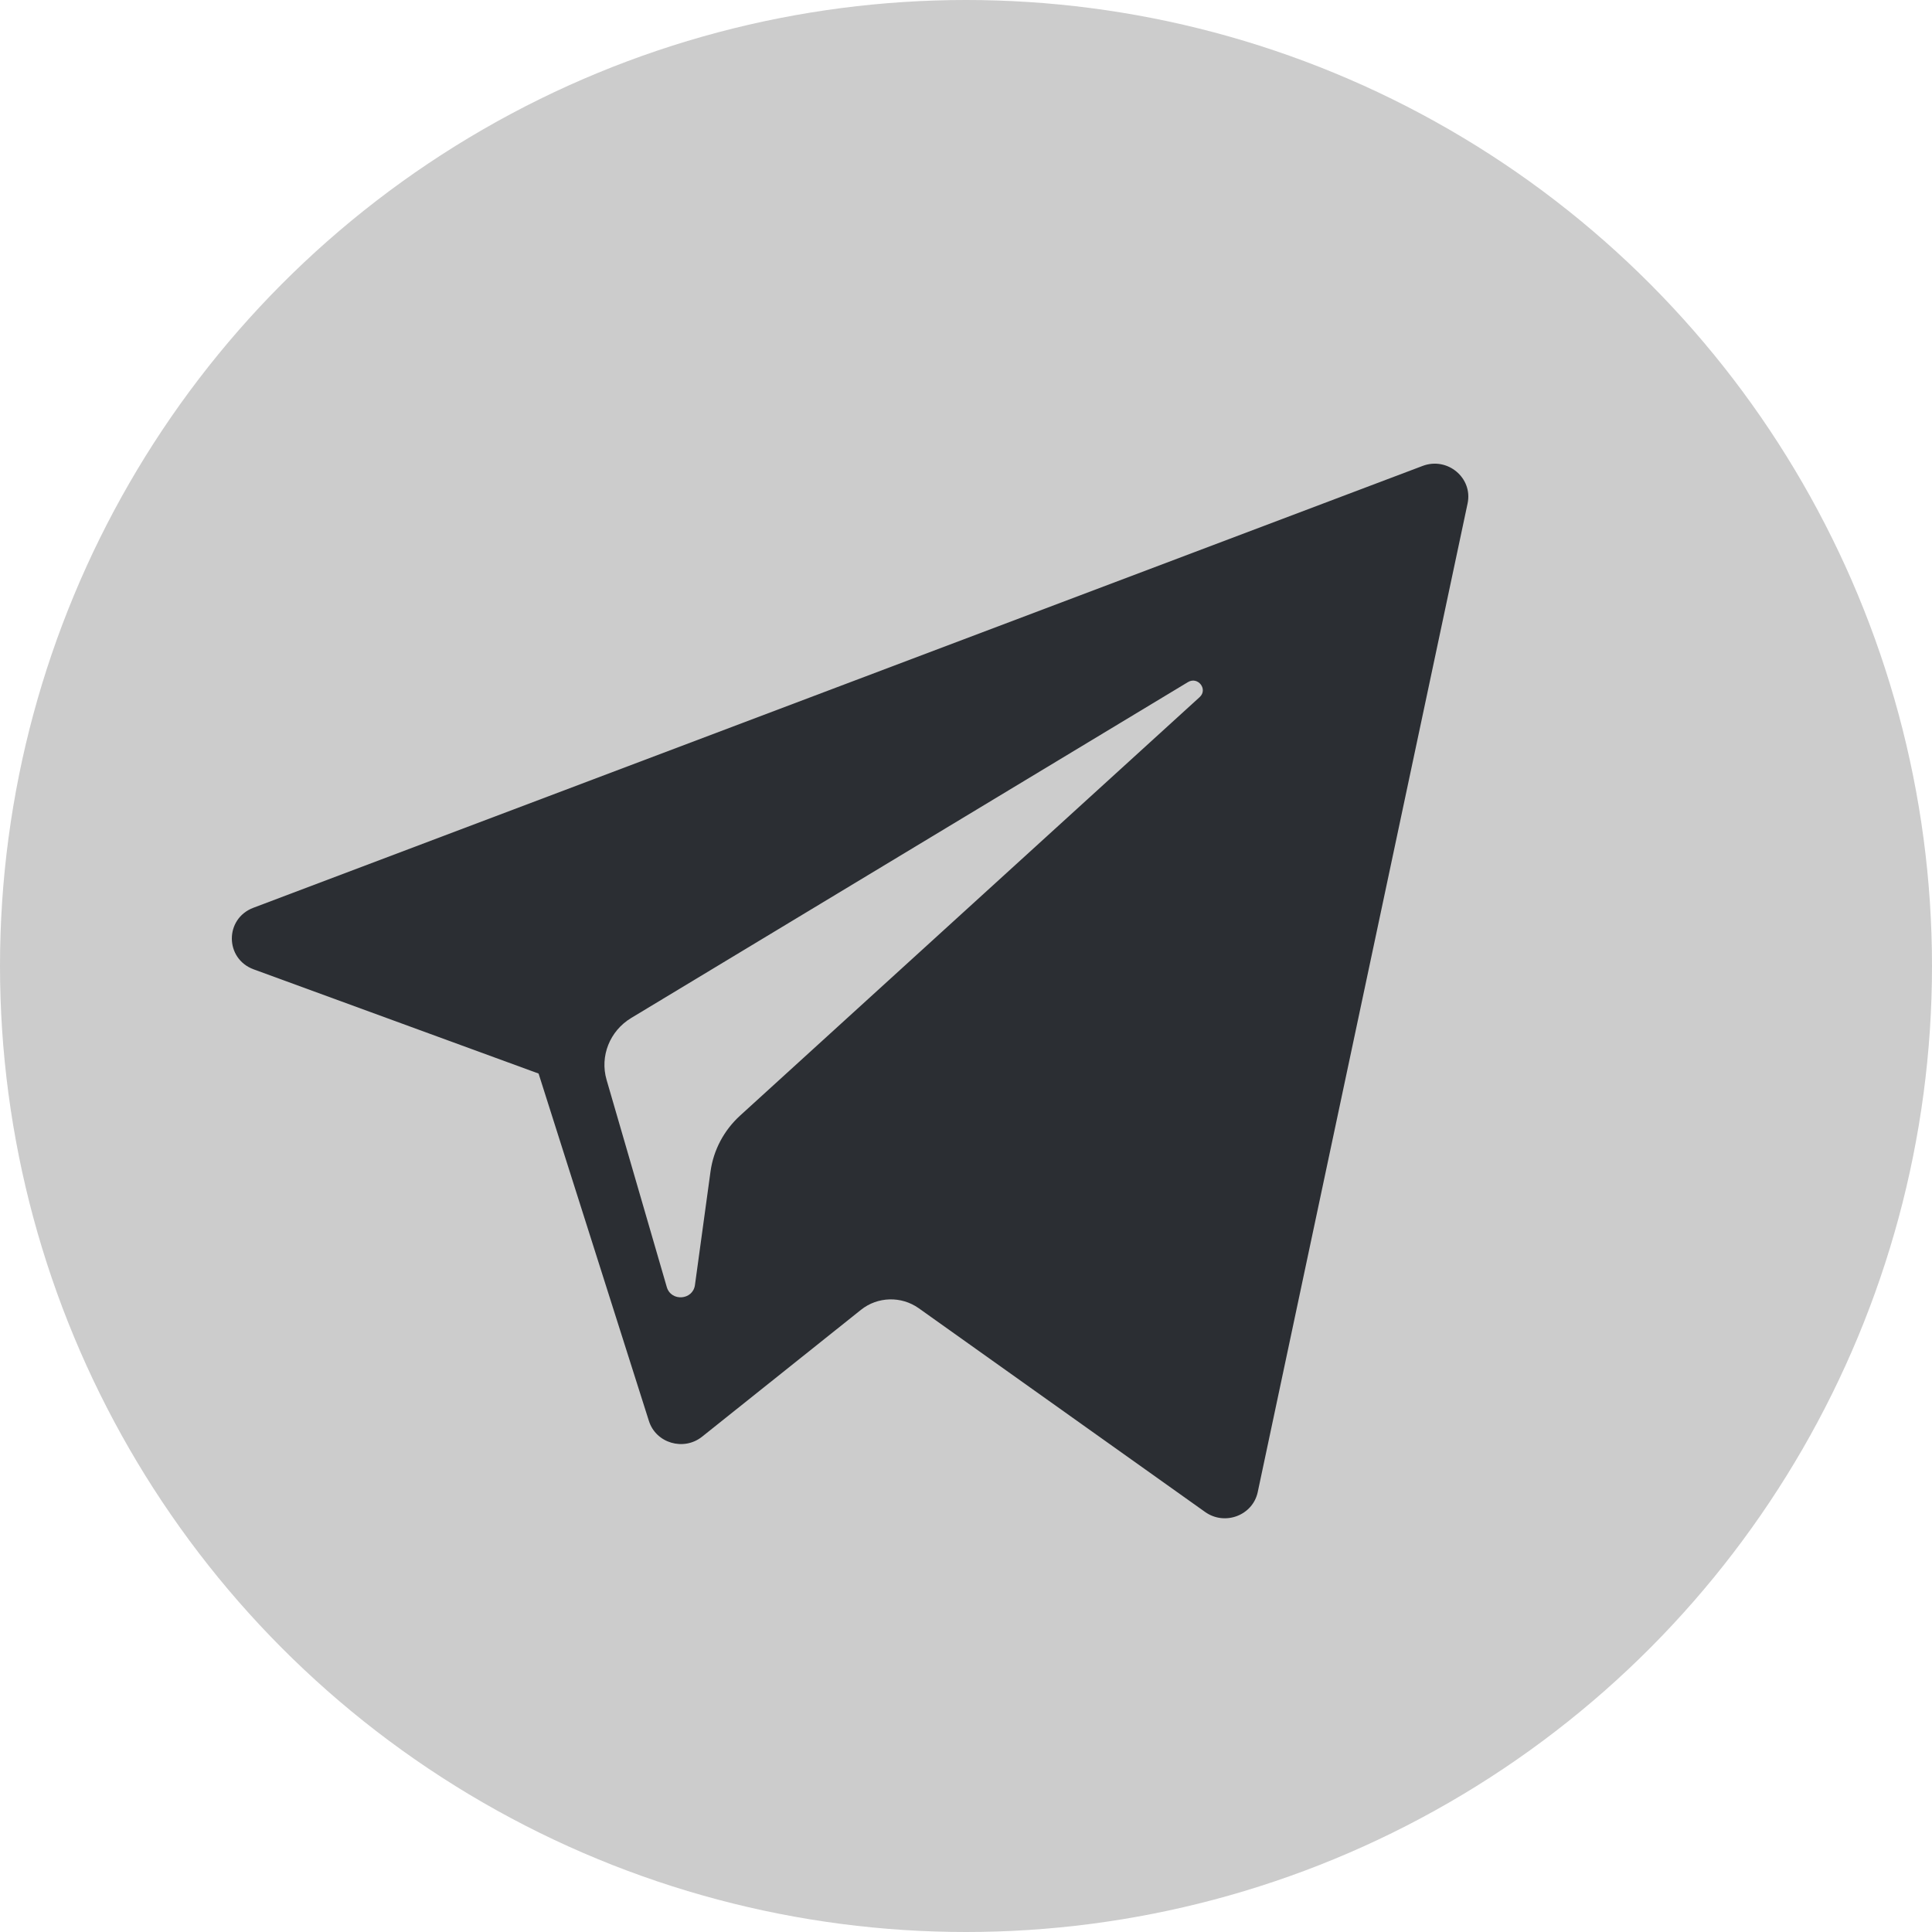
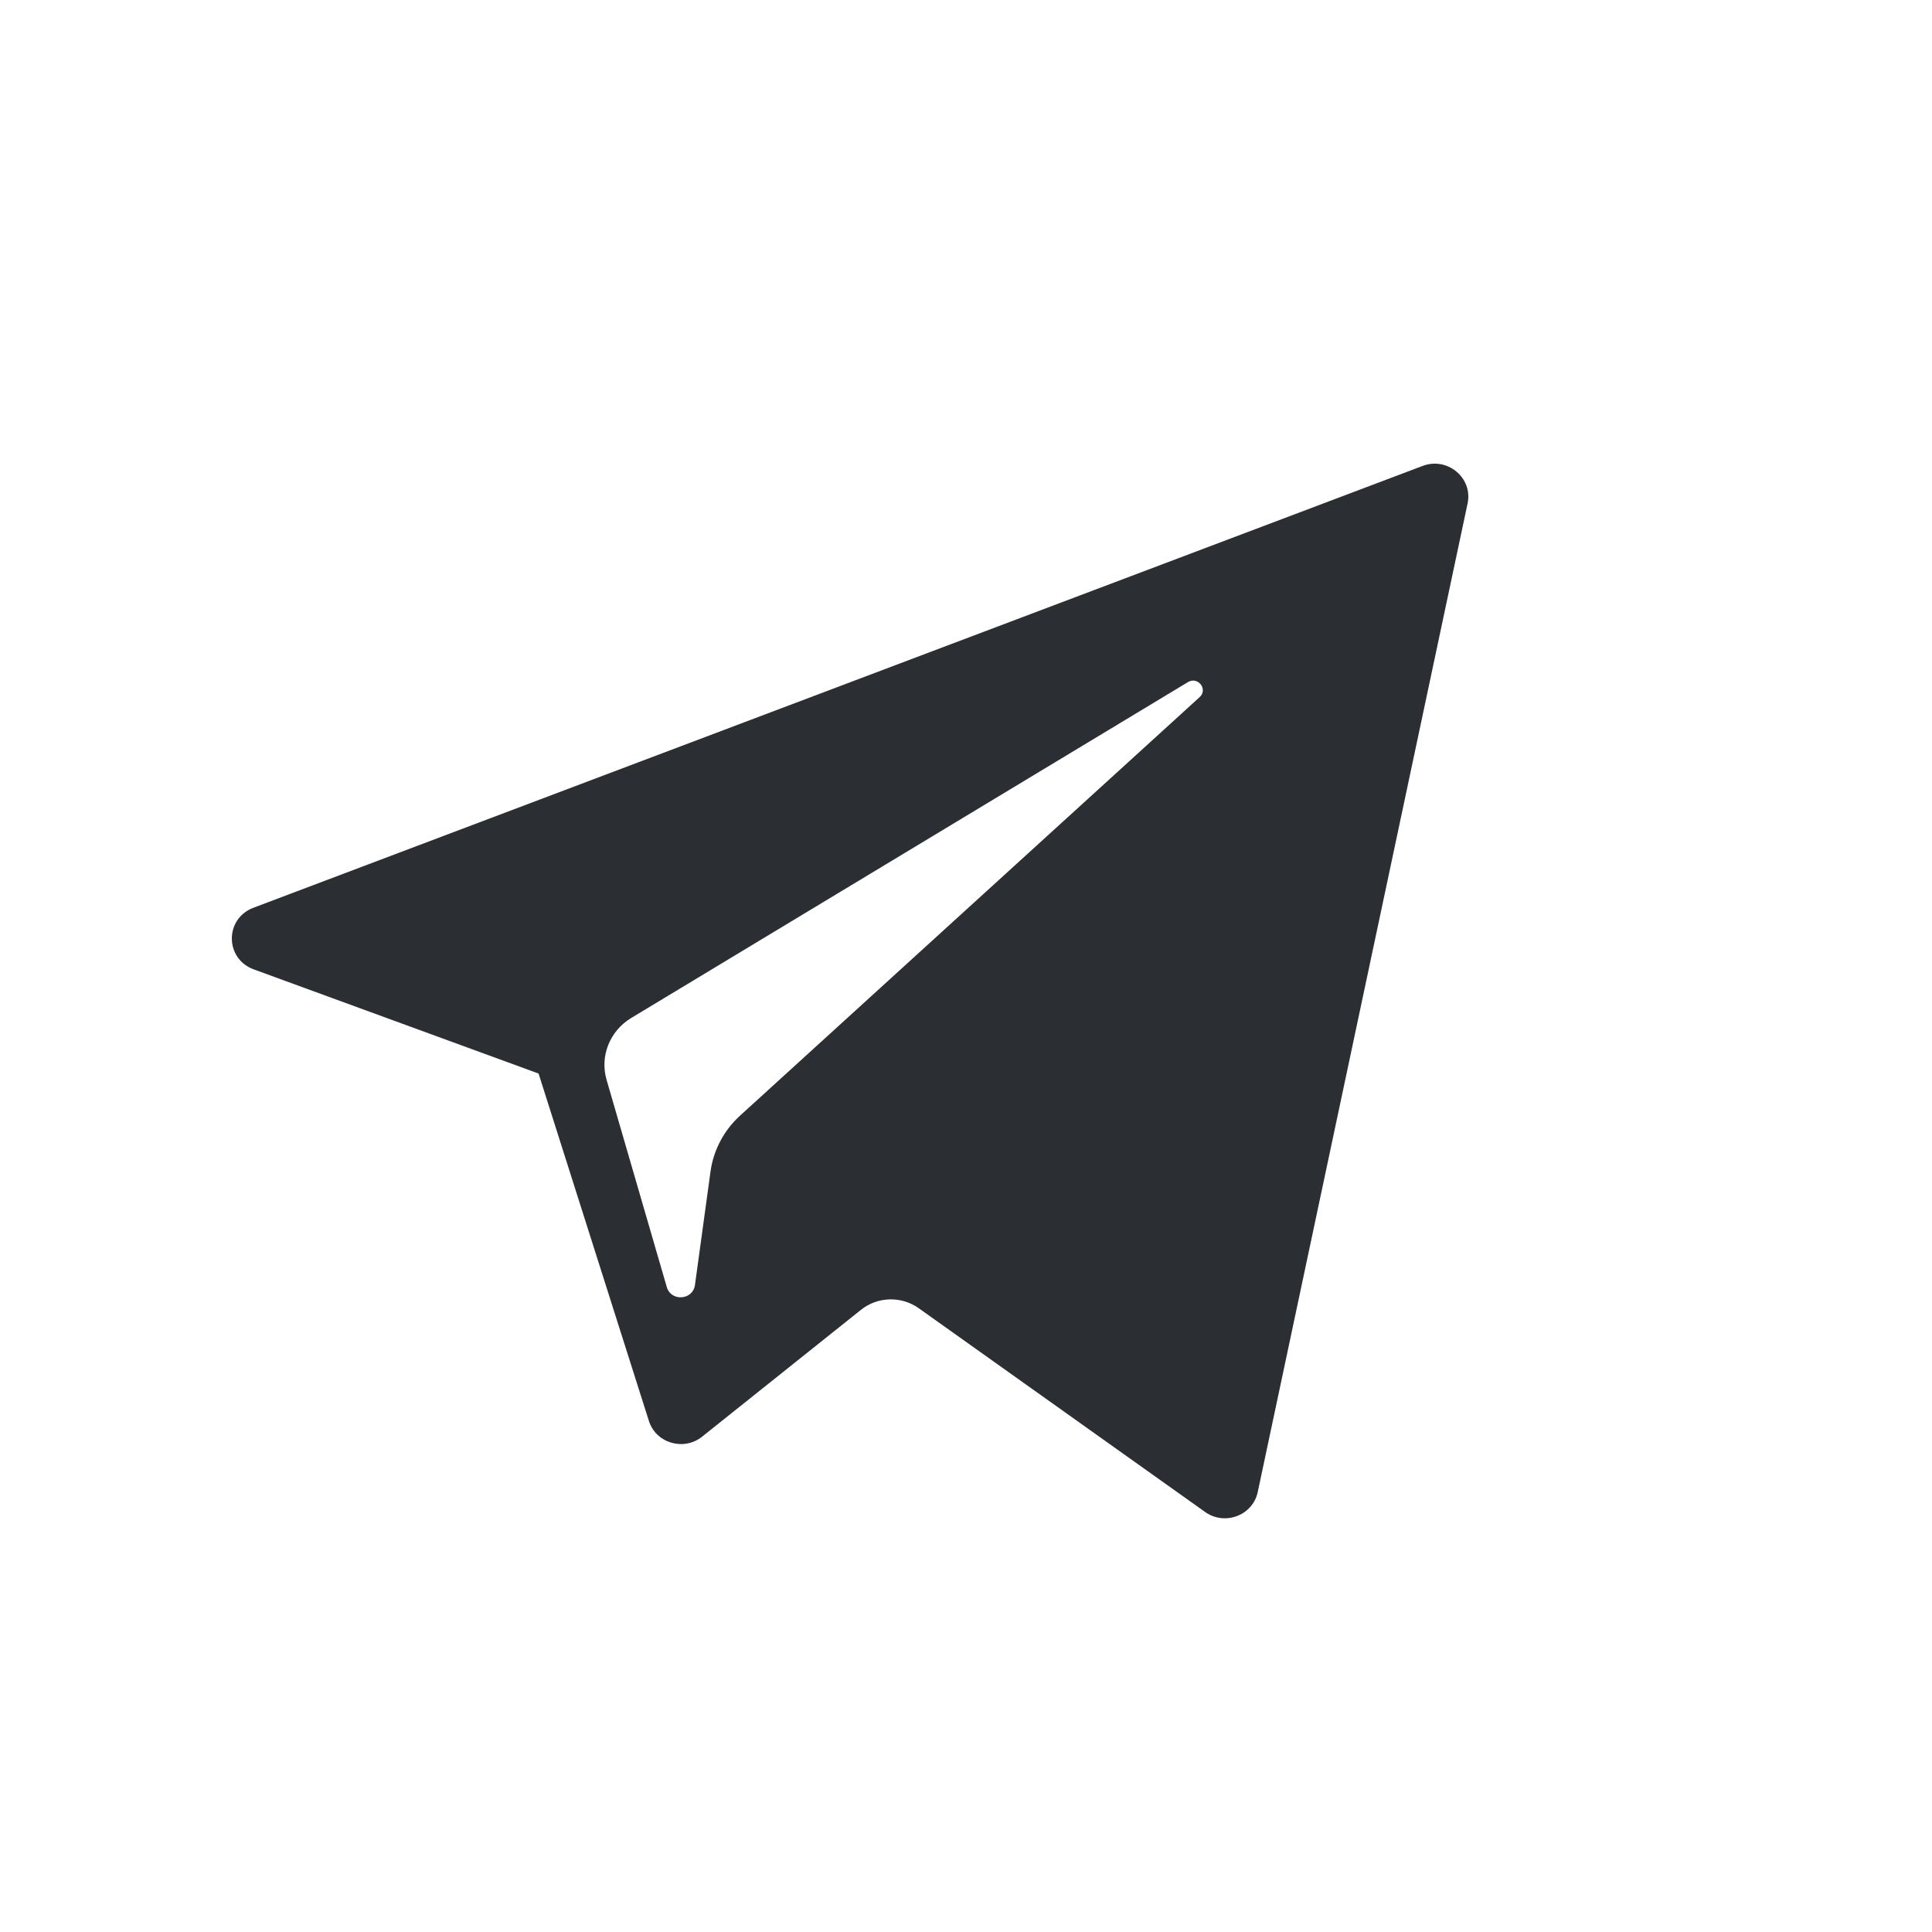
<svg xmlns="http://www.w3.org/2000/svg" width="30px" height="30px" viewBox="0 0 30 30" version="1.1">
  <title>ic_tg</title>
  <desc>Created with Sketch.</desc>
  <defs />
  <g id="Page-1" stroke="none" stroke-width="1" fill="none" fill-rule="evenodd">
    <g id="Desktop-HD" transform="translate(-1250, -5154)">
      <g id="ic_tg" transform="translate(1250, 5154)">
-         <circle id="Oval" fill="#CCCCCC" cx="15" cy="15" r="15" />
        <path d="M3.939,15.052 L8.363,16.67 L10.076,22.064 C10.185,22.41 10.617,22.537 10.903,22.308 L13.369,20.339 C13.627,20.132 13.995,20.122 14.266,20.314 L18.713,23.478 C19.02,23.696 19.453,23.531 19.53,23.169 L22.789,7.816 C22.872,7.42 22.475,7.089 22.09,7.235 L3.934,14.096 C3.486,14.266 3.49,14.887 3.939,15.052 L3.939,15.052 Z M9.8,15.808 L18.446,10.592 C18.601,10.498 18.761,10.704 18.628,10.825 L11.492,17.323 C11.241,17.552 11.079,17.858 11.033,18.19 L10.791,19.955 C10.758,20.19 10.421,20.214 10.354,19.986 L9.419,16.768 C9.312,16.401 9.468,16.009 9.8,15.808 L9.8,15.808 Z" id="Fill-1" fill="#2B2E33" />
      </g>
    </g>
  </g>
</svg>